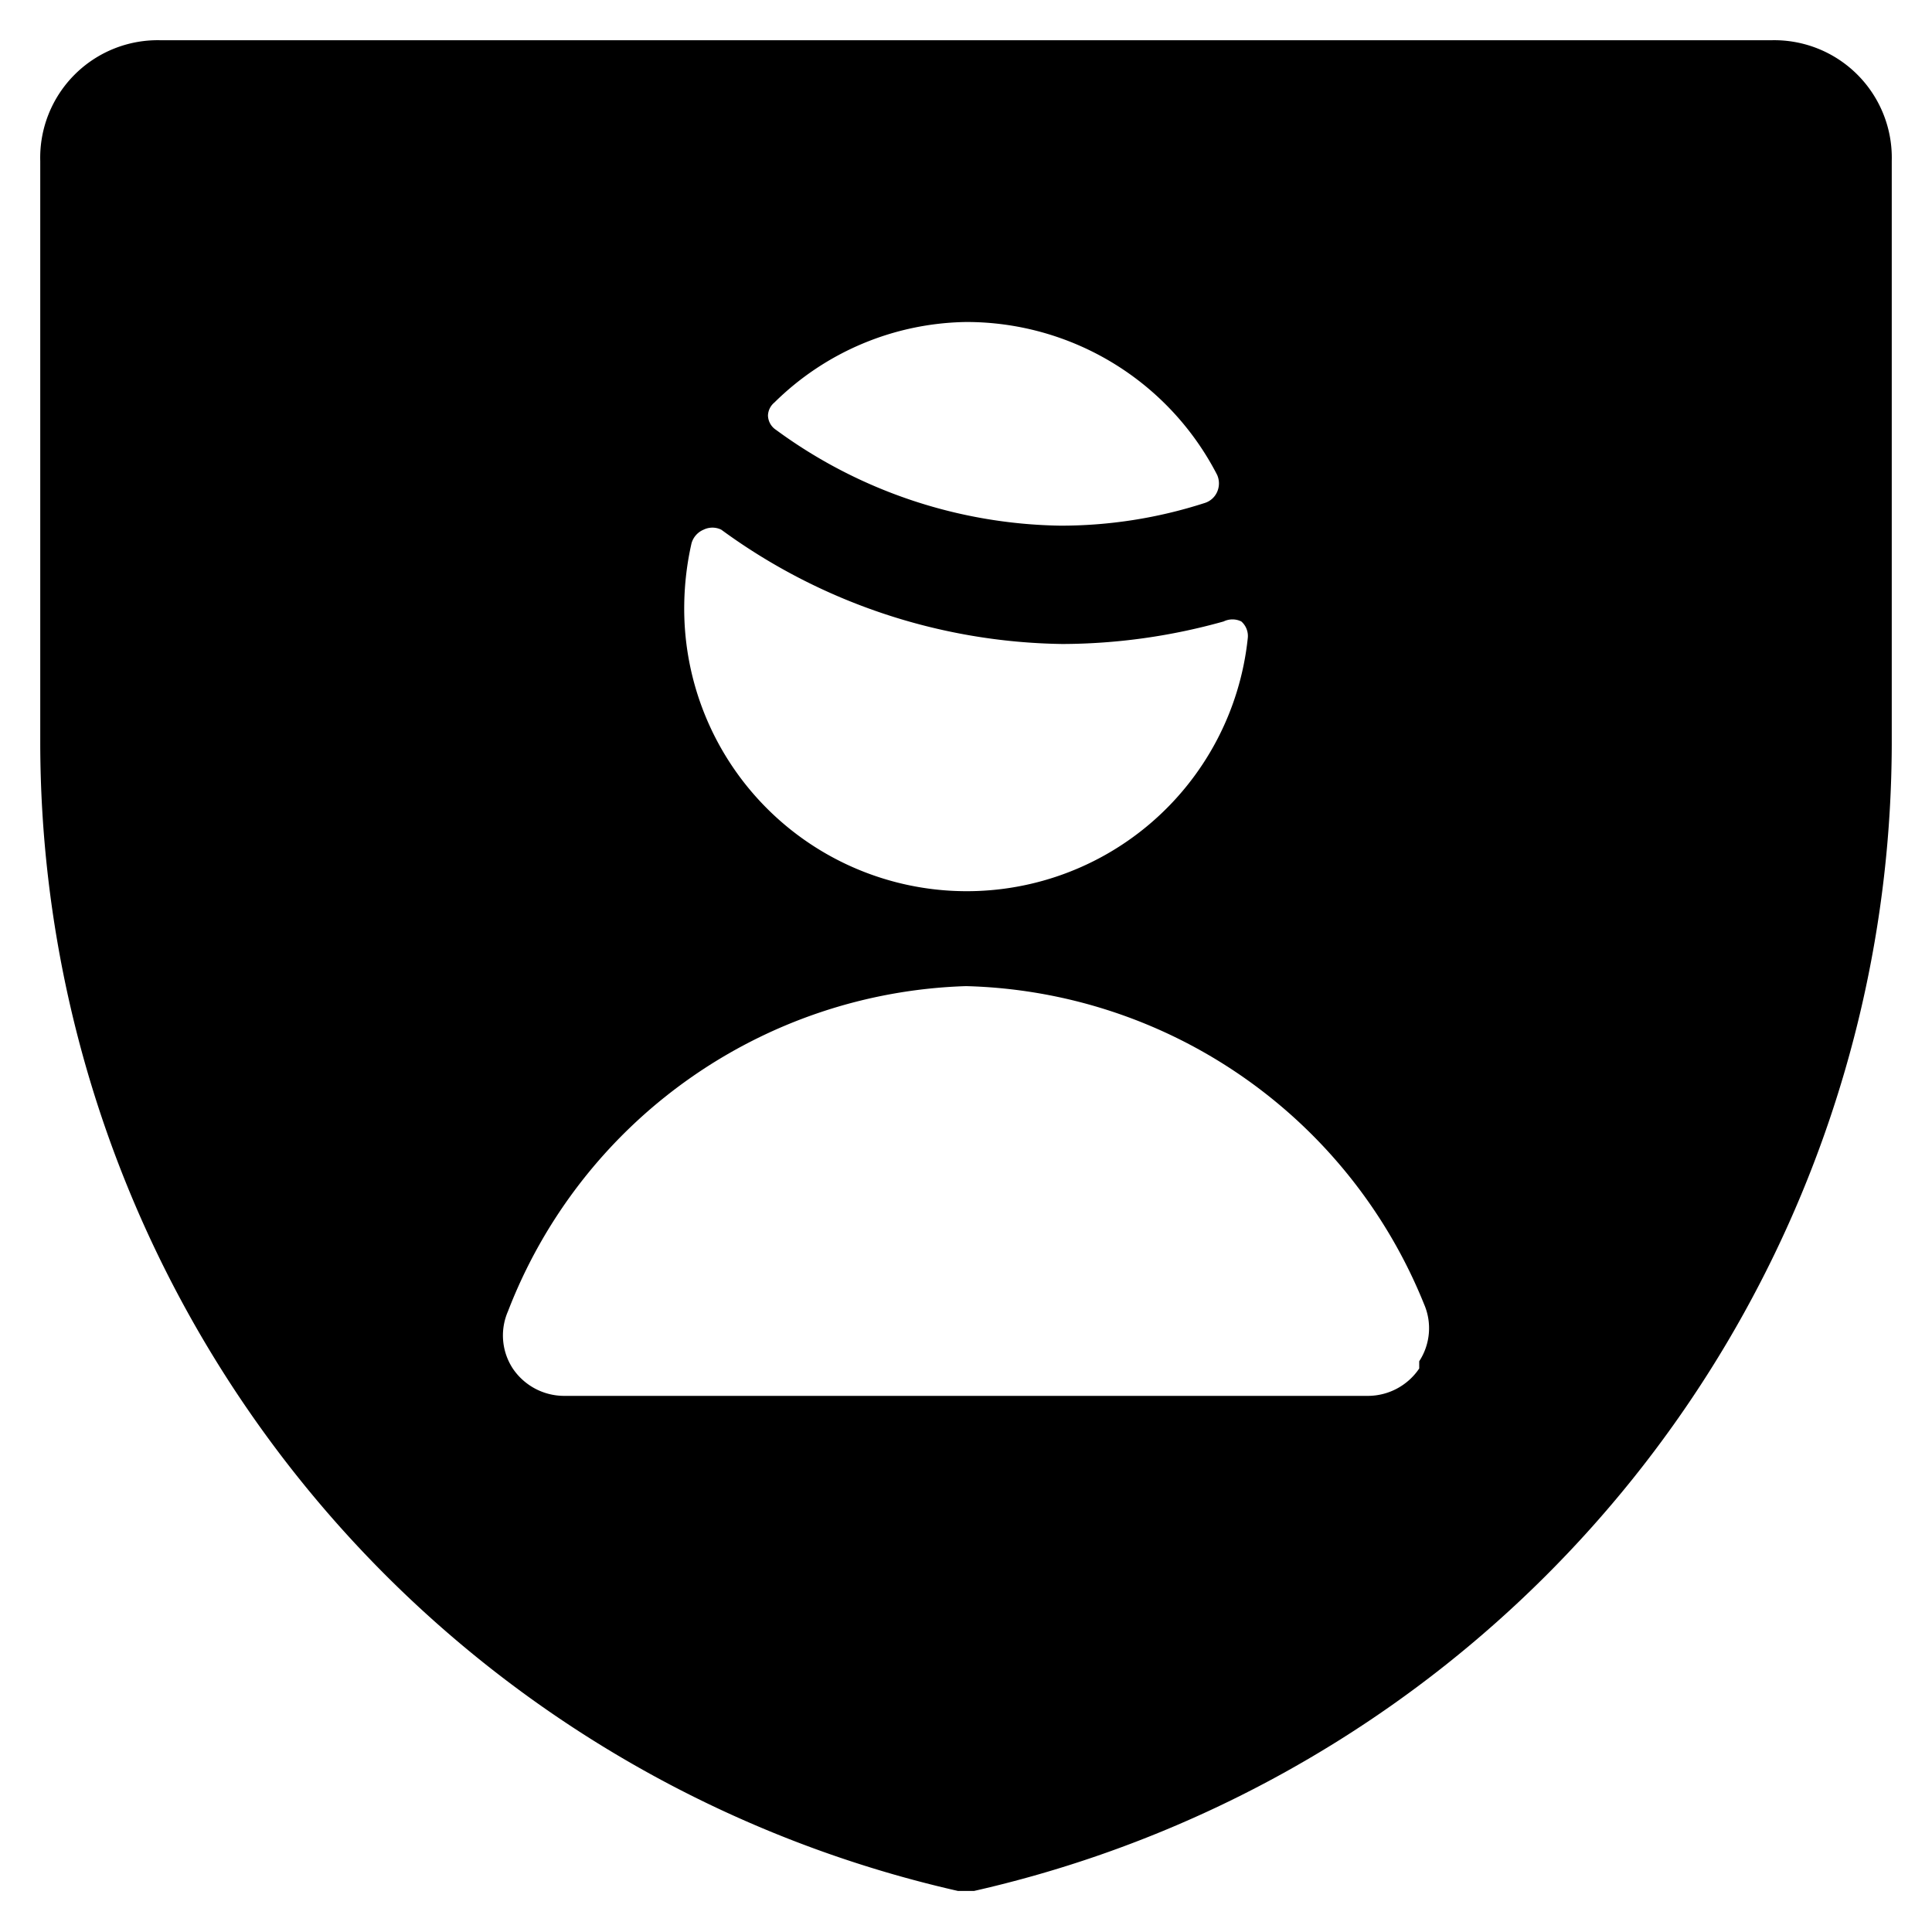
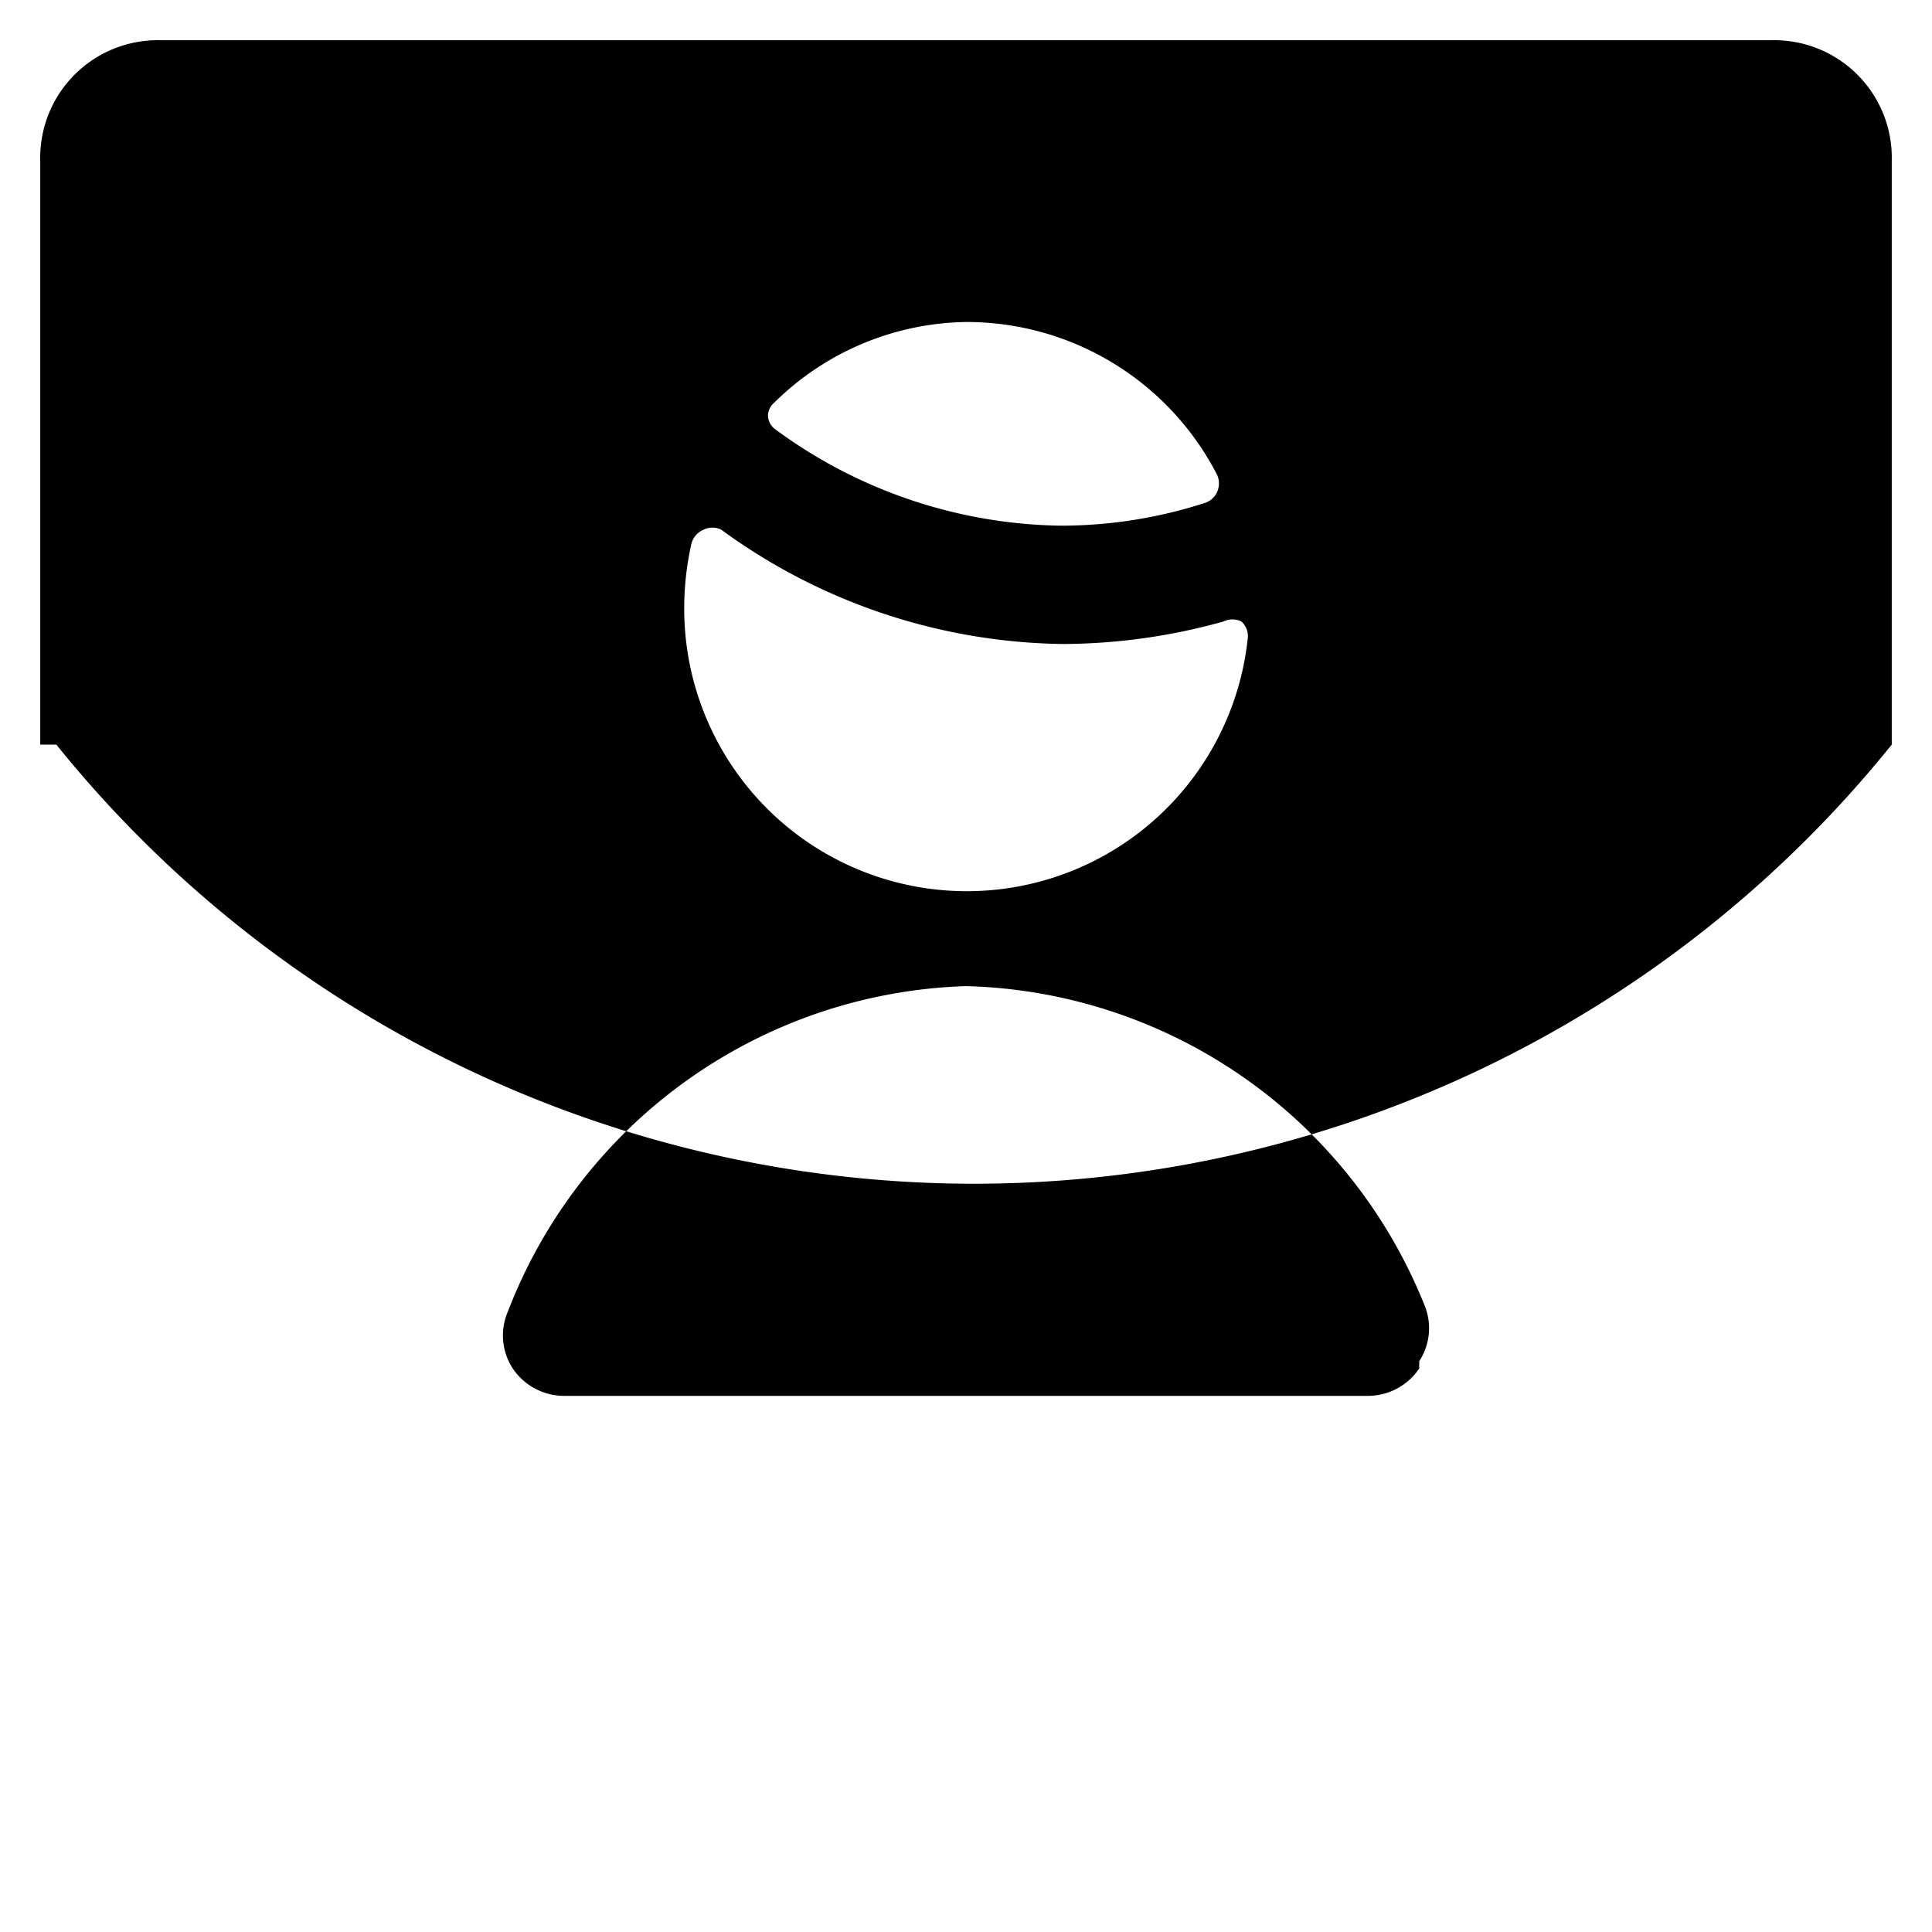
<svg xmlns="http://www.w3.org/2000/svg" viewBox="0 0 24 24">
-   <path d="M23.5 2A1.46 1.46 0 0 0 22 0.5H2A1.46 1.46 0 0 0 0.5 2v7.25a14.64 14.64 0 0 0 11.4 14.24h0.2A14.64 14.64 0 0 0 23.5 9.25Zm-5.87 15a0.77 0.77 0 0 1 -0.63 0.34H7a0.77 0.77 0 0 1 -0.63 -0.34 0.75 0.75 0 0 1 -0.06 -0.71A6.31 6.31 0 0 1 12 12.25a6.31 6.31 0 0 1 5.69 3.95 0.75 0.75 0 0 1 -0.06 0.71ZM13.2 8a7.49 7.49 0 0 0 2 -0.28 0.25 0.25 0 0 1 0.22 0 0.24 0.24 0 0 1 0.08 0.21 3.51 3.51 0 0 1 -7 -0.43 3.66 3.66 0 0 1 0.09 -0.75 0.26 0.26 0 0 1 0.15 -0.17 0.25 0.25 0 0 1 0.22 0A7.34 7.34 0 0 0 13.2 8ZM9.64 5.34a0.22 0.22 0 0 1 -0.1 -0.18 0.22 0.22 0 0 1 0.08 -0.16A3.46 3.46 0 0 1 12 4a3.5 3.5 0 0 1 3.12 1.9 0.26 0.26 0 0 1 0 0.21 0.25 0.25 0 0 1 -0.16 0.14 5.81 5.81 0 0 1 -1.79 0.28 6.12 6.12 0 0 1 -3.53 -1.19Z" fill="#000000" stroke-width="1" />
+   <path d="M23.5 2A1.46 1.46 0 0 0 22 0.5H2A1.46 1.46 0 0 0 0.5 2v7.25h0.2A14.64 14.64 0 0 0 23.5 9.25Zm-5.87 15a0.77 0.77 0 0 1 -0.63 0.34H7a0.77 0.77 0 0 1 -0.63 -0.34 0.75 0.75 0 0 1 -0.06 -0.71A6.31 6.31 0 0 1 12 12.25a6.31 6.31 0 0 1 5.69 3.95 0.75 0.75 0 0 1 -0.06 0.71ZM13.2 8a7.49 7.49 0 0 0 2 -0.28 0.25 0.25 0 0 1 0.22 0 0.24 0.24 0 0 1 0.08 0.21 3.51 3.51 0 0 1 -7 -0.43 3.66 3.66 0 0 1 0.09 -0.75 0.26 0.26 0 0 1 0.15 -0.17 0.25 0.25 0 0 1 0.22 0A7.34 7.34 0 0 0 13.2 8ZM9.64 5.34a0.22 0.22 0 0 1 -0.1 -0.18 0.22 0.22 0 0 1 0.08 -0.16A3.46 3.46 0 0 1 12 4a3.5 3.5 0 0 1 3.12 1.9 0.26 0.26 0 0 1 0 0.21 0.25 0.25 0 0 1 -0.16 0.14 5.81 5.81 0 0 1 -1.79 0.28 6.12 6.12 0 0 1 -3.53 -1.19Z" fill="#000000" stroke-width="1" />
</svg>